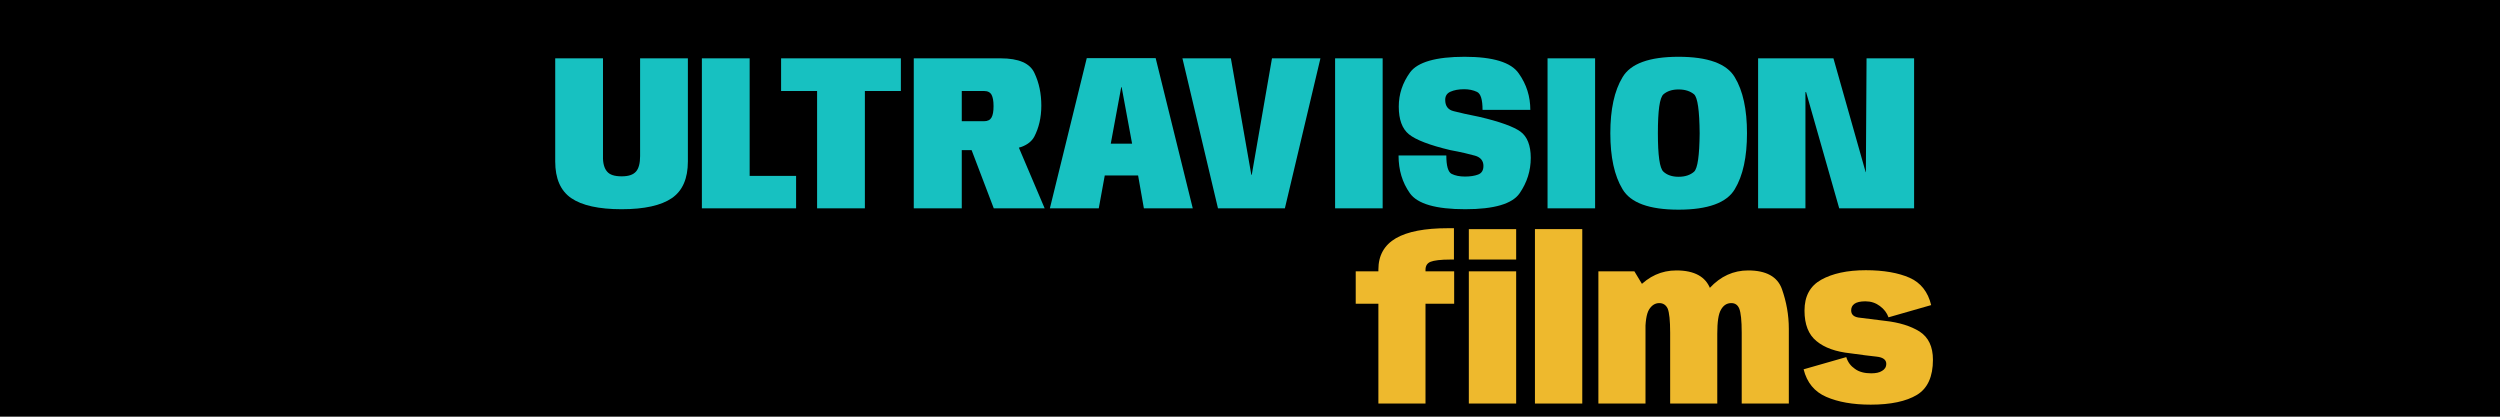
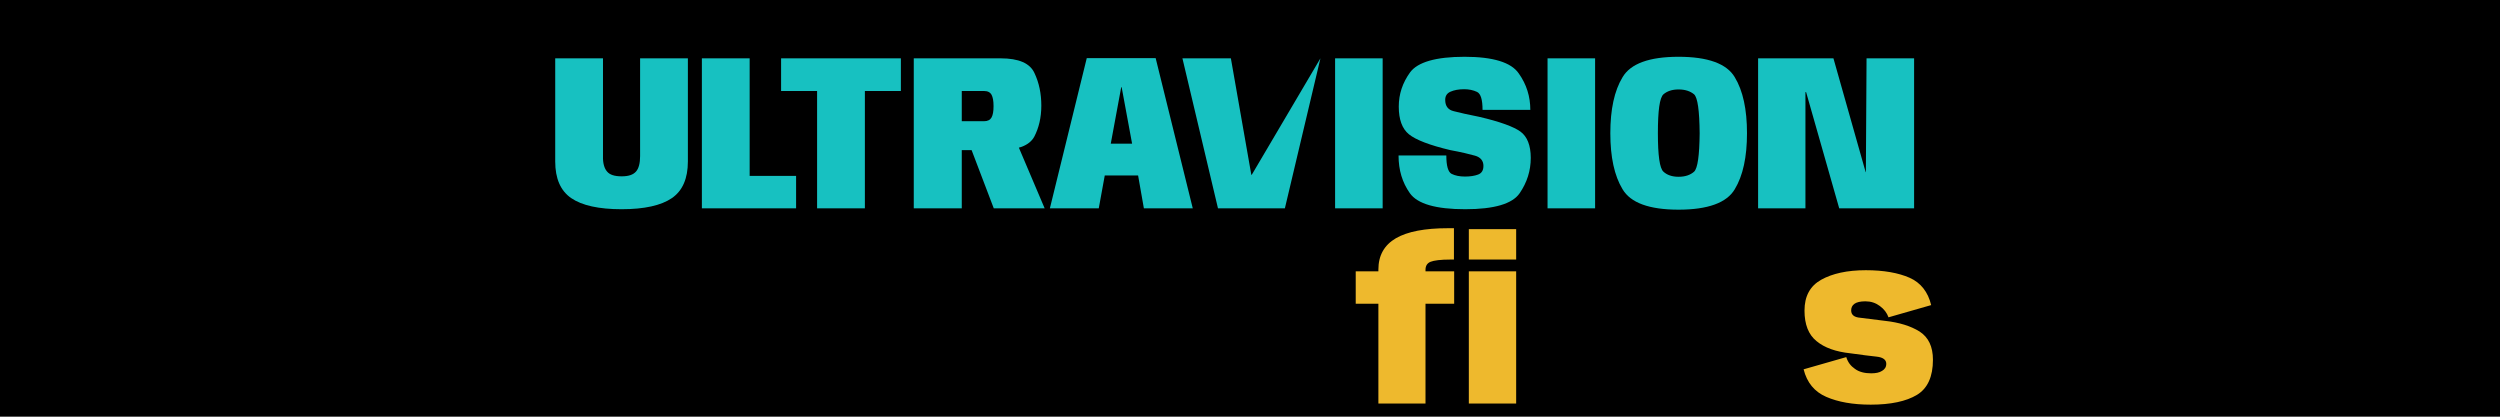
<svg xmlns="http://www.w3.org/2000/svg" width="100%" height="100%" viewBox="0 0 240 40" version="1.1" xml:space="preserve" style="fill-rule:evenodd;clip-rule:evenodd;stroke-linejoin:round;stroke-miterlimit:2;">
  <g transform="matrix(1,0,0,1,0,-240)">
    <g id="logo-240x40" transform="matrix(1,0,0,1,0,240)">
-       <rect x="0" y="0" width="240" height="40" style="fill:none;" />
      <clipPath id="_clip1">
        <rect x="0" y="0" width="240" height="40" />
      </clipPath>
      <g clip-path="url(#_clip1)">
        <g transform="matrix(1.13,0,0,1.484,-14.264,-10.851)">
          <g id="BG">
            <rect x="0.227" y="0.263" width="233.512" height="39.059" />
          </g>
        </g>
        <g id="Layer1">
          <g transform="matrix(1,0,0,1,46.23,1.141)">
            <g transform="matrix(21.333,0,0,21.333,6.452,18.859)">
              <path d="M0.328,0.004C0.43,0.004 0.506,-0.013 0.554,-0.046C0.602,-0.079 0.626,-0.134 0.626,-0.211L0.626,-0.675L0.411,-0.675L0.411,-0.235C0.411,-0.203 0.405,-0.18 0.393,-0.166C0.38,-0.151 0.359,-0.144 0.328,-0.144C0.296,-0.144 0.274,-0.151 0.262,-0.166C0.25,-0.18 0.243,-0.203 0.244,-0.235L0.244,-0.675L0.029,-0.675L0.029,-0.211C0.029,-0.134 0.053,-0.079 0.101,-0.046C0.149,-0.013 0.225,0.004 0.328,0.004Z" style="fill:rgb(23,193,193);fill-rule:nonzero;" />
            </g>
            <g transform="matrix(21.333,0,0,21.333,20.51,18.859)">
              <path d="M0.03,-0L0.454,-0L0.454,-0.146L0.245,-0.146L0.245,-0.675L0.03,-0.675L0.03,-0Z" style="fill:rgb(23,193,193);fill-rule:nonzero;" />
            </g>
            <g transform="matrix(21.333,0,0,21.333,28.158,18.859)">
              <path d="M0.19,-0L0.405,-0L0.405,-0.528L0.567,-0.528L0.567,-0.675L0.028,-0.675L0.028,-0.528L0.19,-0.528L0.19,-0Z" style="fill:rgb(23,193,193);fill-rule:nonzero;" />
            </g>
            <g transform="matrix(21.333,0,0,21.333,40.852,18.859)">
              <path d="M0.03,-0L0.246,-0L0.246,-0.262L0.414,-0.262C0.497,-0.262 0.55,-0.282 0.572,-0.322C0.593,-0.362 0.604,-0.409 0.604,-0.462C0.604,-0.516 0.594,-0.565 0.573,-0.609C0.553,-0.653 0.502,-0.675 0.421,-0.675L0.03,-0.675L0.03,-0ZM0.39,-0L0.619,-0L0.483,-0.32L0.272,-0.31L0.39,-0ZM0.246,-0.392L0.246,-0.528L0.346,-0.528C0.363,-0.528 0.374,-0.522 0.38,-0.511C0.386,-0.5 0.389,-0.483 0.389,-0.46C0.389,-0.436 0.386,-0.42 0.38,-0.409C0.374,-0.398 0.363,-0.392 0.346,-0.392L0.246,-0.392Z" style="fill:rgb(23,193,193);fill-rule:nonzero;" />
            </g>
            <g transform="matrix(21.333,0,0,21.333,54.089,18.859)">
              <path d="M0.022,-0L0.242,-0L0.269,-0.148L0.419,-0.148L0.445,-0L0.665,-0L0.498,-0.676L0.188,-0.676L0.022,-0ZM0.296,-0.291L0.343,-0.545L0.345,-0.545L0.392,-0.291L0.296,-0.291Z" style="fill:rgb(23,193,193);fill-rule:nonzero;" />
            </g>
            <g transform="matrix(21.333,0,0,21.333,66.878,18.859)">
-               <path d="M0.179,-0L0.48,-0L0.64,-0.675L0.422,-0.675L0.331,-0.151L0.329,-0.151L0.237,-0.675L0.019,-0.675L0.179,-0Z" style="fill:rgb(23,193,193);fill-rule:nonzero;" />
+               <path d="M0.179,-0L0.48,-0L0.64,-0.675L0.331,-0.151L0.329,-0.151L0.237,-0.675L0.019,-0.675L0.179,-0Z" style="fill:rgb(23,193,193);fill-rule:nonzero;" />
            </g>
            <g transform="matrix(21.333,0,0,21.333,80.958,18.859)">
              <rect x="0.046" y="-0.675" width="0.214" height="0.675" style="fill:rgb(23,193,193);fill-rule:nonzero;" />
            </g>
            <g transform="matrix(21.333,0,0,21.333,87.561,18.859)">
              <path d="M0.322,0.004C0.452,0.004 0.534,-0.02 0.567,-0.068C0.6,-0.116 0.617,-0.169 0.617,-0.227C0.617,-0.283 0.601,-0.323 0.571,-0.345C0.541,-0.367 0.479,-0.39 0.384,-0.412C0.335,-0.422 0.297,-0.43 0.271,-0.437C0.245,-0.443 0.232,-0.46 0.232,-0.488C0.232,-0.506 0.24,-0.518 0.256,-0.525C0.272,-0.532 0.292,-0.536 0.317,-0.536C0.339,-0.536 0.358,-0.532 0.375,-0.524C0.392,-0.516 0.4,-0.489 0.4,-0.443L0.615,-0.443C0.615,-0.503 0.598,-0.558 0.563,-0.607C0.529,-0.657 0.447,-0.682 0.319,-0.682C0.19,-0.682 0.108,-0.658 0.074,-0.612C0.04,-0.565 0.023,-0.514 0.023,-0.458C0.023,-0.4 0.038,-0.358 0.069,-0.333C0.1,-0.308 0.162,-0.284 0.255,-0.262C0.304,-0.253 0.341,-0.244 0.366,-0.237C0.391,-0.23 0.404,-0.214 0.404,-0.191C0.404,-0.171 0.396,-0.158 0.38,-0.152C0.364,-0.146 0.344,-0.143 0.321,-0.143C0.297,-0.143 0.277,-0.147 0.261,-0.155C0.245,-0.163 0.237,-0.191 0.237,-0.238L0.022,-0.238C0.022,-0.172 0.039,-0.116 0.073,-0.068C0.107,-0.02 0.19,0.004 0.322,0.004Z" style="fill:rgb(23,193,193);fill-rule:nonzero;" />
            </g>
            <g transform="matrix(21.333,0,0,21.333,101.353,18.859)">
              <rect x="0.046" y="-0.675" width="0.214" height="0.675" style="fill:rgb(23,193,193);fill-rule:nonzero;" />
            </g>
            <g transform="matrix(21.333,0,0,21.333,107.956,18.859)">
              <path d="M0.326,0.006C0.458,0.006 0.543,-0.025 0.579,-0.086C0.616,-0.147 0.634,-0.231 0.634,-0.338C0.634,-0.445 0.616,-0.529 0.579,-0.59C0.543,-0.651 0.458,-0.682 0.326,-0.682C0.194,-0.682 0.11,-0.651 0.074,-0.59C0.037,-0.529 0.019,-0.445 0.019,-0.338C0.019,-0.231 0.037,-0.147 0.074,-0.086C0.11,-0.025 0.194,0.006 0.326,0.006ZM0.326,-0.142C0.297,-0.142 0.274,-0.15 0.258,-0.165C0.241,-0.18 0.233,-0.238 0.233,-0.338C0.233,-0.44 0.241,-0.498 0.258,-0.513C0.274,-0.527 0.297,-0.535 0.326,-0.535C0.356,-0.535 0.379,-0.527 0.396,-0.513C0.412,-0.498 0.42,-0.44 0.421,-0.338C0.42,-0.238 0.412,-0.18 0.396,-0.165C0.379,-0.15 0.356,-0.142 0.326,-0.142Z" style="fill:rgb(23,193,193);fill-rule:nonzero;" />
            </g>
            <g transform="matrix(21.333,0,0,21.333,121.908,18.859)">
              <path d="M0.03,-0L0.243,-0L0.243,-0.523L0.246,-0.523L0.395,-0L0.732,-0L0.732,-0.675L0.518,-0.675L0.515,-0.163L0.514,-0.163L0.369,-0.675L0.03,-0.675L0.03,-0Z" style="fill:rgb(23,193,193);fill-rule:nonzero;" />
            </g>
          </g>
          <g transform="matrix(1,0,0,1,9.936,-3.335)">
            <g transform="matrix(21.333,0,0,21.333,120,42.075)">
              <path d="M0.112,-0L0.324,-0L0.324,-0.449L0.453,-0.449L0.453,-0.595L0.324,-0.595L0.324,-0.602C0.324,-0.62 0.332,-0.632 0.347,-0.638C0.362,-0.644 0.392,-0.648 0.437,-0.648L0.452,-0.648L0.452,-0.789L0.425,-0.789C0.321,-0.789 0.243,-0.774 0.191,-0.744C0.138,-0.713 0.112,-0.666 0.112,-0.603L0.112,-0.595L0.01,-0.595L0.01,-0.449L0.112,-0.449L0.112,-0ZM0.519,-0L0.732,-0L0.732,-0.595L0.519,-0.595L0.519,-0ZM0.519,-0.785L0.519,-0.648L0.732,-0.648L0.732,-0.785L0.519,-0.785Z" style="fill:rgb(238,185,45);fill-rule:nonzero;" />
            </g>
            <g transform="matrix(21.333,0,0,21.333,136.565,42.075)">
-               <rect x="0.04" y="-0.785" width="0.213" height="0.785" style="fill:rgb(238,185,45);fill-rule:nonzero;" />
-             </g>
+               </g>
            <g transform="matrix(21.333,0,0,21.333,142.869,42.075)">
-               <path d="M0.03,-0L0.242,-0L0.242,-0.512L0.192,-0.595L0.03,-0.595L0.03,-0ZM0.353,-0L0.565,-0L0.565,-0.336C0.565,-0.399 0.555,-0.459 0.534,-0.515C0.513,-0.571 0.462,-0.599 0.381,-0.599C0.314,-0.599 0.257,-0.573 0.208,-0.521C0.159,-0.469 0.134,-0.415 0.134,-0.361L0.241,-0.314C0.241,-0.367 0.246,-0.403 0.258,-0.423C0.27,-0.442 0.285,-0.452 0.304,-0.452C0.321,-0.452 0.334,-0.444 0.342,-0.427C0.349,-0.409 0.353,-0.374 0.353,-0.319L0.353,-0ZM0.675,-0L0.887,-0L0.887,-0.336C0.887,-0.399 0.876,-0.458 0.856,-0.515C0.836,-0.571 0.785,-0.599 0.704,-0.599C0.638,-0.599 0.58,-0.573 0.531,-0.52C0.482,-0.467 0.458,-0.414 0.458,-0.361L0.565,-0.314C0.565,-0.367 0.57,-0.403 0.582,-0.423C0.593,-0.442 0.608,-0.452 0.628,-0.452C0.645,-0.452 0.657,-0.444 0.664,-0.427C0.671,-0.409 0.675,-0.374 0.675,-0.319L0.675,-0Z" style="fill:rgb(238,185,45);fill-rule:nonzero;" />
-             </g>
+               </g>
            <g transform="matrix(21.333,0,0,21.333,162.656,42.075)">
              <path d="M0.328,0.005C0.418,0.005 0.488,-0.01 0.536,-0.039C0.584,-0.068 0.608,-0.121 0.608,-0.197C0.608,-0.256 0.588,-0.298 0.548,-0.324C0.508,-0.349 0.456,-0.365 0.393,-0.372C0.346,-0.378 0.308,-0.383 0.281,-0.386C0.254,-0.388 0.24,-0.399 0.24,-0.419C0.24,-0.432 0.245,-0.442 0.255,-0.449C0.265,-0.456 0.281,-0.46 0.304,-0.46C0.329,-0.46 0.35,-0.453 0.369,-0.439C0.388,-0.425 0.401,-0.408 0.408,-0.388L0.6,-0.443C0.586,-0.502 0.553,-0.544 0.503,-0.566C0.453,-0.588 0.387,-0.6 0.306,-0.6C0.222,-0.6 0.155,-0.585 0.105,-0.557C0.055,-0.529 0.03,-0.483 0.03,-0.418C0.03,-0.356 0.048,-0.31 0.084,-0.281C0.12,-0.251 0.171,-0.233 0.237,-0.226C0.287,-0.219 0.326,-0.214 0.355,-0.211C0.383,-0.208 0.398,-0.197 0.398,-0.179C0.398,-0.164 0.391,-0.154 0.379,-0.147C0.367,-0.139 0.35,-0.136 0.33,-0.136C0.301,-0.136 0.276,-0.142 0.257,-0.156C0.238,-0.169 0.225,-0.186 0.218,-0.209L0.026,-0.154C0.041,-0.094 0.075,-0.053 0.128,-0.03C0.181,-0.007 0.247,0.005 0.328,0.005Z" style="fill:rgb(238,185,45);fill-rule:nonzero;" />
            </g>
          </g>
        </g>
      </g>
    </g>
  </g>
</svg>